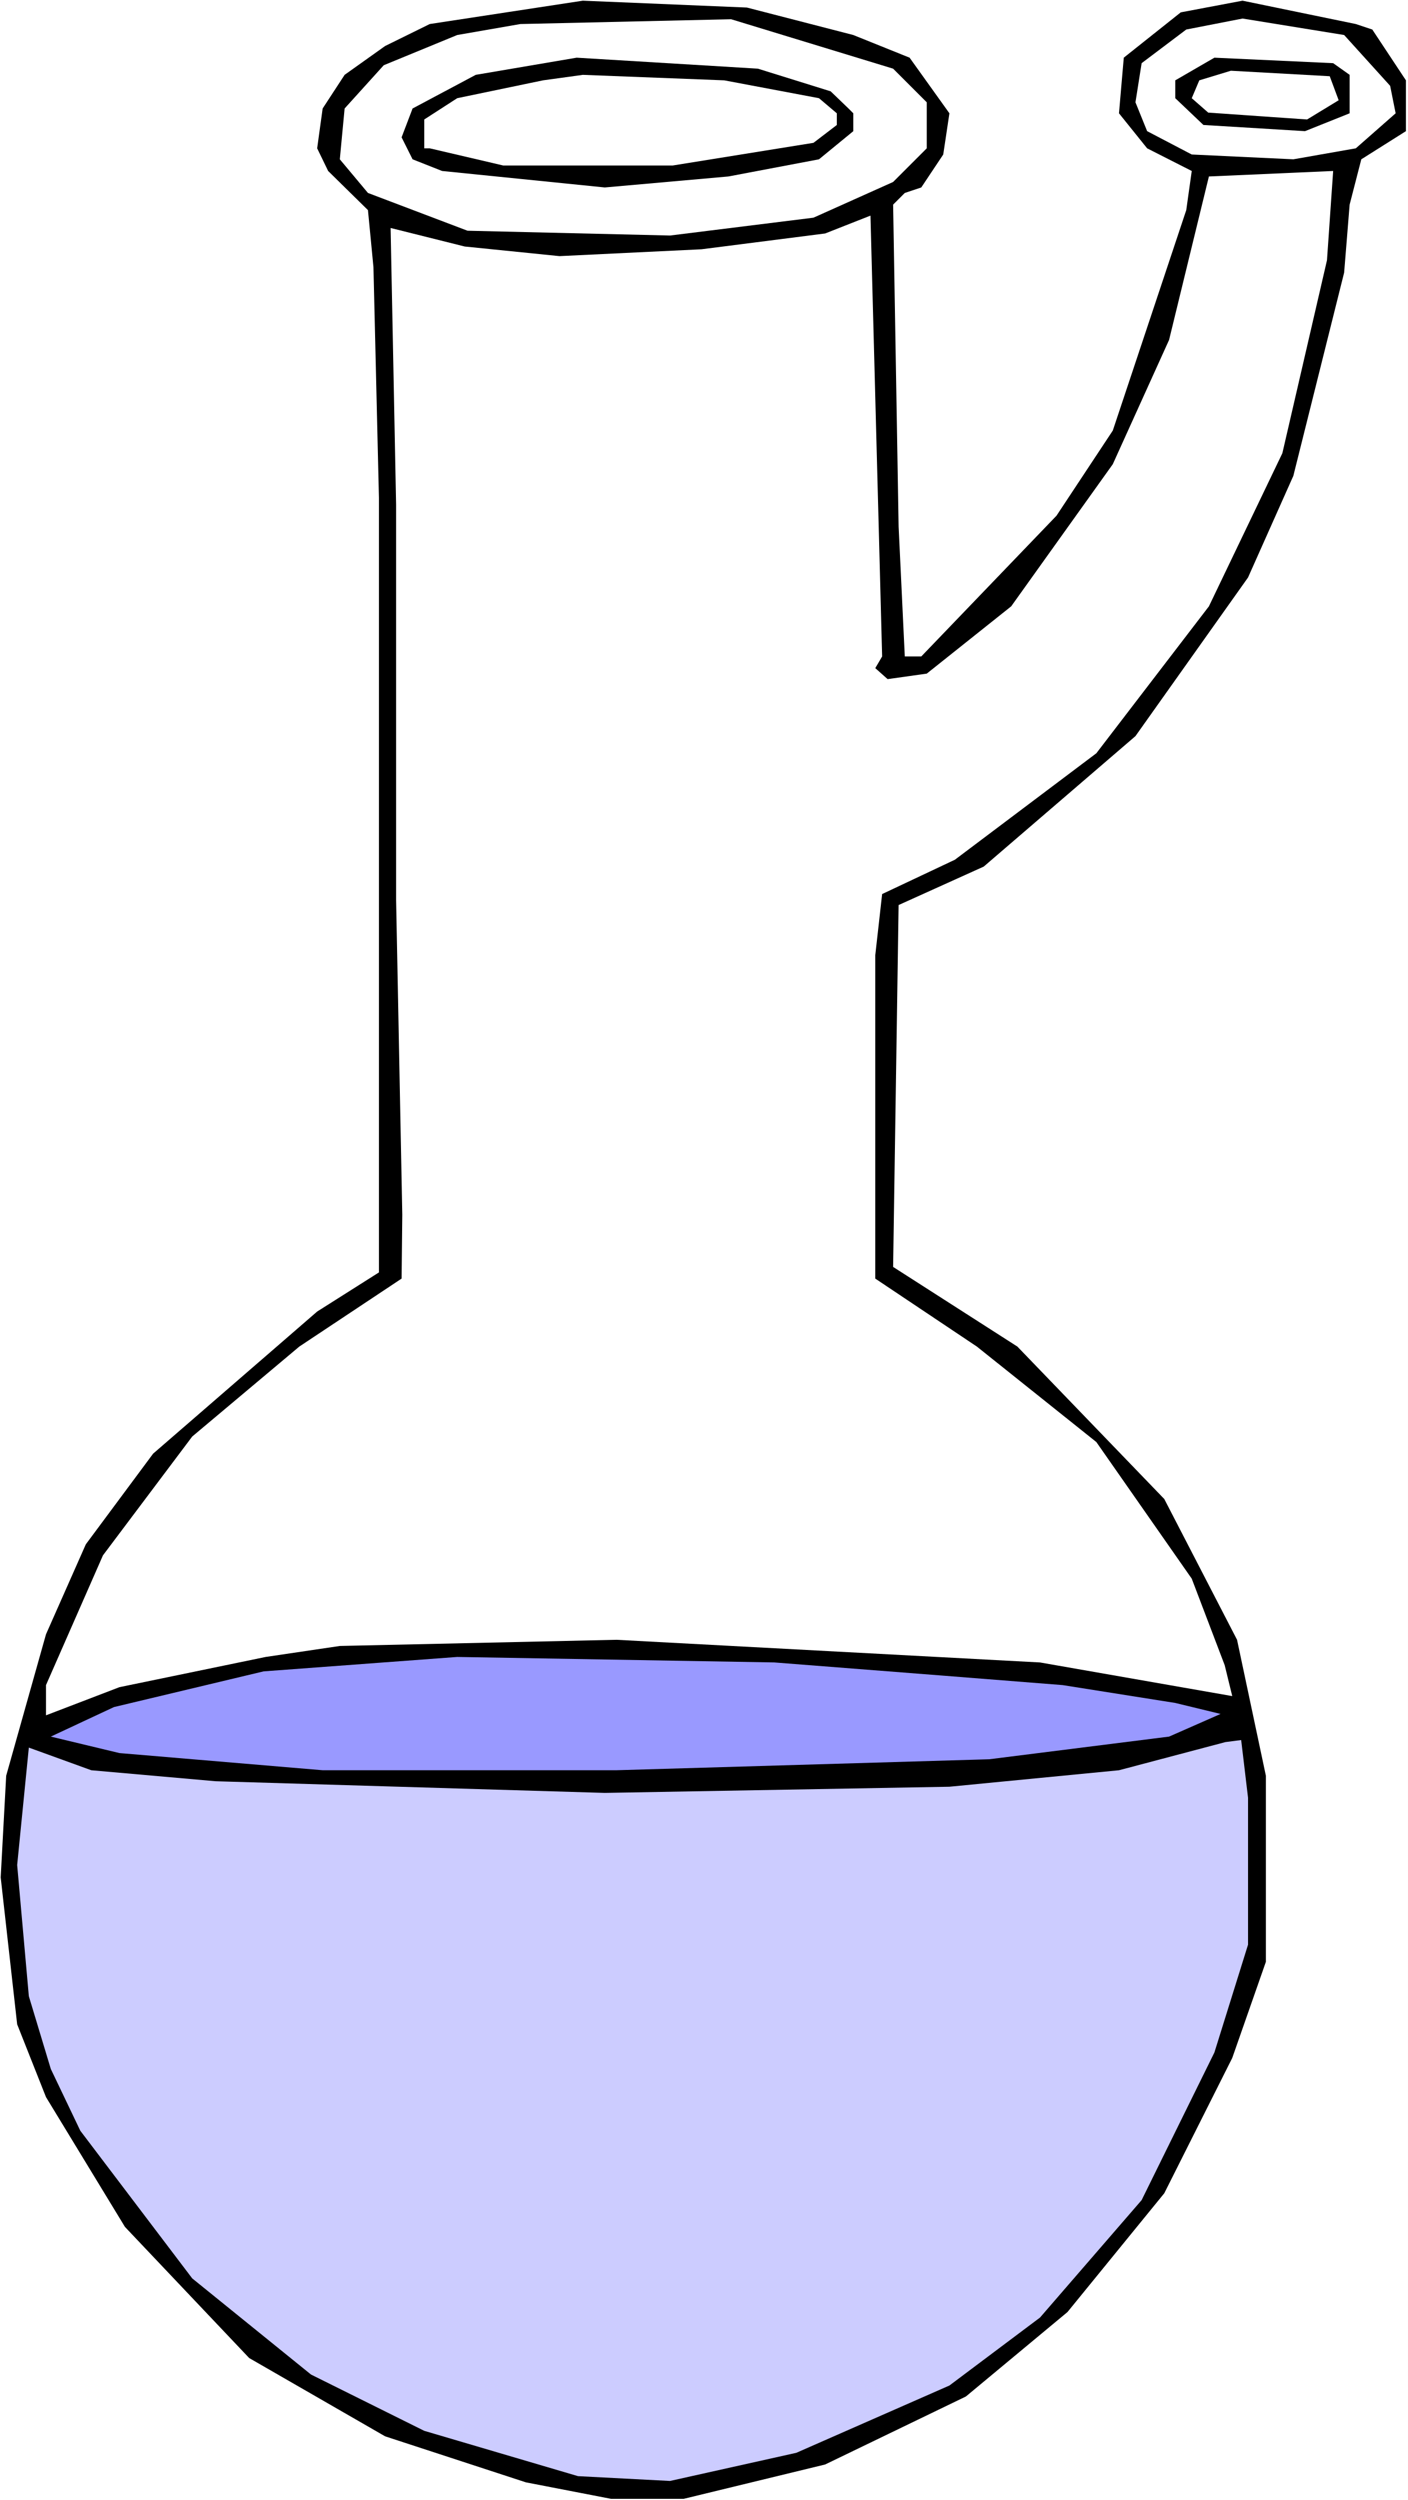
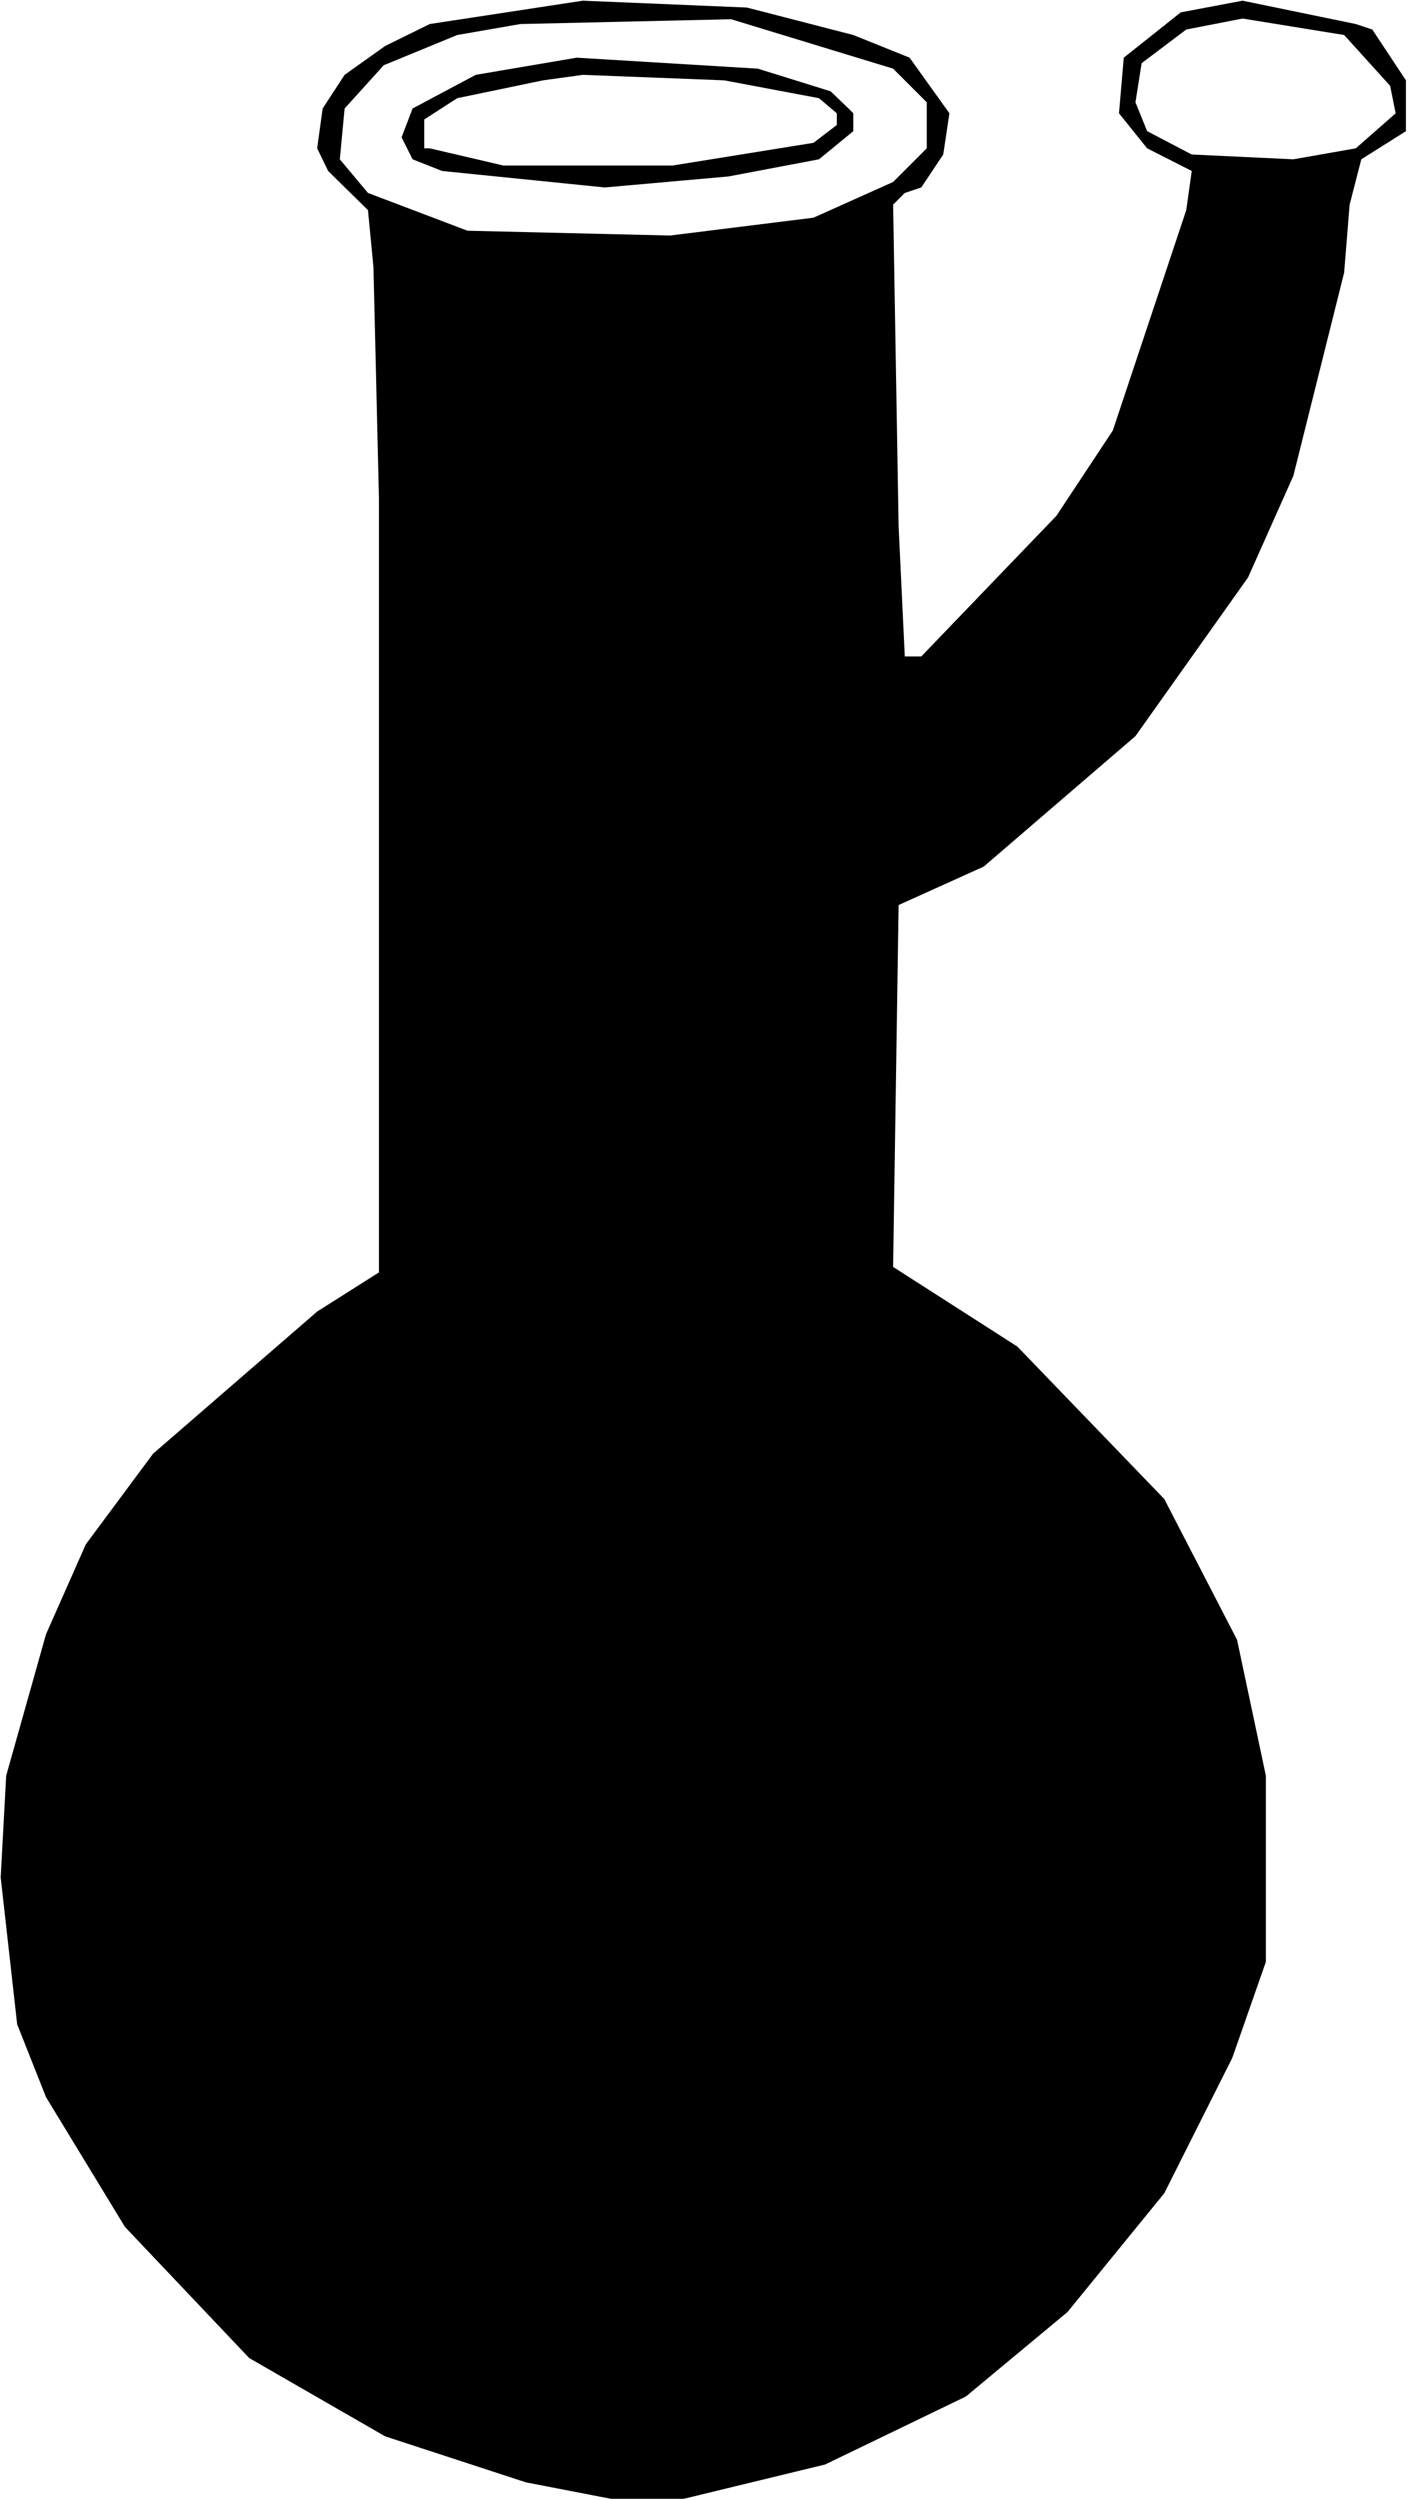
<svg xmlns="http://www.w3.org/2000/svg" xmlns:ns1="http://sodipodi.sourceforge.net/DTD/sodipodi-0.dtd" xmlns:ns2="http://www.inkscape.org/namespaces/inkscape" version="1.0" width="87.684mm" height="155.668mm" id="svg11" ns1:docname="Chemistry - Flask 26.wmf">
  <rect width="100%" height="100%" fill="#333333" stroke="none" />
  <ns1:namedview id="namedview11" pagecolor="#ffffff" bordercolor="#000000" borderopacity="0.25" ns2:showpageshadow="2" ns2:pageopacity="0.0" ns2:pagecheckerboard="0" ns2:deskcolor="#d1d1d1" ns2:document-units="mm" />
  <defs id="defs1">
    <pattern id="WMFhbasepattern" patternUnits="userSpaceOnUse" width="6" height="6" x="0" y="0" />
  </defs>
  <path style="fill:#ffffff;fill-opacity:1;fill-rule:evenodd;stroke:none" d="M 0,588.353 H 331.403 V 0 H 0 Z" id="path1" />
  <path style="fill:#000000;fill-opacity:1;fill-rule:evenodd;stroke:none" d="m 200.845,8.241 13.25,5.333 9.372,13.089 -1.454,9.695 -5.171,7.756 -3.878,1.293 -2.747,2.747 1.293,75.786 1.454,30.541 h 3.878 l 31.831,-33.126 13.25,-20.037 17.289,-51.871 1.293,-9.211 -10.503,-5.333 -6.625,-8.241 1.131,-13.089 13.411,-10.665 14.542,-2.747 26.661,5.494 3.878,1.293 7.917,11.958 v 11.958 l -10.503,6.625 -2.747,10.665 -1.293,15.998 -11.957,47.831 -10.664,23.915 -26.499,37.328 -35.709,30.702 -20.036,9.049 -1.293,85.159 29.246,18.745 34.578,35.873 17.128,33.126 6.786,31.995 v 43.791 l -7.917,22.623 -15.997,31.833 -22.783,27.955 -23.914,19.876 -33.124,15.998 -33.286,8.08 h -17.128 L 123.771,584.152 90.647,573.325 58.654,554.904 29.408,524.04 10.826,493.499 4.04,476.371 0.162,441.79 1.454,417.875 10.826,384.587 20.198,363.418 36.033,342.088 74.65,308.639 89.193,299.428 V 117.154 l -1.293,-54.295 -1.293,-13.412 -9.372,-9.211 -2.585,-5.333 1.293,-9.372 5.171,-7.918 9.533,-6.787 10.503,-5.171 36.033,-5.494 38.618,1.616 z" id="path2" />
  <path style="fill:#ffffff;fill-opacity:1;fill-rule:evenodd;stroke:none" d="m 316.376,8.241 10.826,11.958 1.293,6.464 -9.372,8.241 -14.704,2.585 -23.914,-1.131 -10.503,-5.494 -2.747,-6.787 1.454,-9.211 10.503,-7.918 13.25,-2.585 z" id="path3" />
  <path style="fill:#ffffff;fill-opacity:1;fill-rule:evenodd;stroke:none" d="m 210.217,16.159 7.917,7.918 v 10.827 l -7.917,7.918 -18.743,8.403 -33.77,4.201 L 110.037,54.295 86.607,45.407 79.983,37.489 81.114,25.531 90.324,15.351 107.613,8.241 122.478,5.656 172.084,4.525 Z" id="path4" />
  <path style="fill:#000000;fill-opacity:1;fill-rule:evenodd;stroke:none" d="m 195.513,21.492 4.201,4.04 1.131,1.131 v 4.201 l -8.079,6.625 -21.329,4.04 -29.085,2.585 -38.295,-3.878 -6.948,-2.747 -2.585,-5.171 2.585,-6.787 14.865,-7.918 23.752,-4.04 42.657,2.585 z" id="path5" />
-   <path style="fill:#000000;fill-opacity:1;fill-rule:evenodd;stroke:none" d="m 317.668,17.613 v 9.049 l -10.503,4.201 -23.914,-1.454 -6.625,-6.302 v -4.201 l 9.21,-5.333 27.954,1.293 z" id="path6" />
  <path style="fill:#ffffff;fill-opacity:1;fill-rule:evenodd;stroke:none" d="m 192.766,23.108 4.201,3.555 v 2.747 l -5.494,4.201 -33.124,5.333 h -39.911 l -17.289,-4.04 h -1.293 v -6.787 l 7.756,-5.009 20.198,-4.201 9.372,-1.293 33.286,1.293 z" id="path7" />
  <path style="fill:#ffffff;fill-opacity:1;fill-rule:evenodd;stroke:none" d="m 315.083,23.592 -7.433,4.525 -23.268,-1.616 -3.878,-3.393 1.777,-4.201 7.433,-2.262 23.268,1.293 z" id="path8" />
-   <path style="fill:#ffffff;fill-opacity:1;fill-rule:evenodd;stroke:none" d="m 301.833,106.65 -17.289,36.035 -26.499,34.581 -33.286,25.047 -17.128,8.08 -1.616,14.382 v 76.109 l 23.914,15.998 28.115,22.461 22.46,32.157 7.756,20.36 1.777,7.272 -45.243,-7.918 -99.696,-5.333 -65.117,1.454 -17.451,2.585 -34.417,7.11 -17.289,6.625 V 396.545 L 24.237,366.004 45.243,338.049 70.449,316.88 94.525,300.883 94.687,285.855 93.232,211.846 v -93.076 l -1.293,-65.121 17.451,4.363 22.298,2.262 33.447,-1.616 29.085,-3.717 10.664,-4.201 2.747,103.741 -1.616,2.747 2.908,2.585 9.21,-1.293 19.874,-15.836 23.914,-33.449 13.25,-29.248 9.372,-38.459 29.246,-1.293 -1.454,21.007 z" id="path9" />
-   <path style="fill:#9999ff;fill-opacity:1;fill-rule:evenodd;stroke:none" d="m 221.528,394.282 28.6,2.262 26.499,4.201 10.664,2.585 -12.119,5.333 -42.334,5.332 -87.739,2.585 H 75.943 l -47.828,-4.04 -16.158,-3.878 14.865,-6.948 35.225,-8.403 45.566,-3.393 74.65,1.293 z" id="path10" />
-   <path style="fill:#ccccff;fill-opacity:1;fill-rule:evenodd;stroke:none" d="m 293.754,457.626 -7.917,25.37 -17.128,34.742 -23.914,27.632 -21.329,15.998 -36.033,15.836 -29.731,6.625 -21.652,-1.131 L 99.857,572.033 73.196,558.782 45.243,536.159 18.905,501.417 11.957,486.874 6.786,469.745 4.04,438.881 6.786,411.249 l 14.704,5.332 29.246,2.585 91.616,2.747 81.114,-1.454 39.911,-3.878 25.045,-6.625 3.716,-0.485 1.616,13.574 z" id="path11" />
</svg>